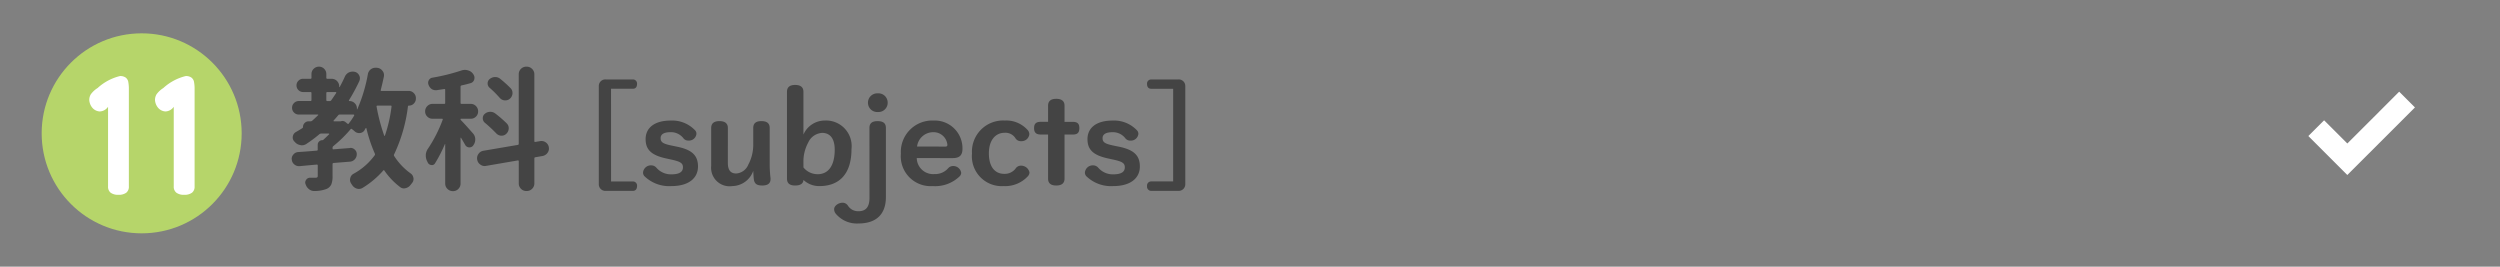
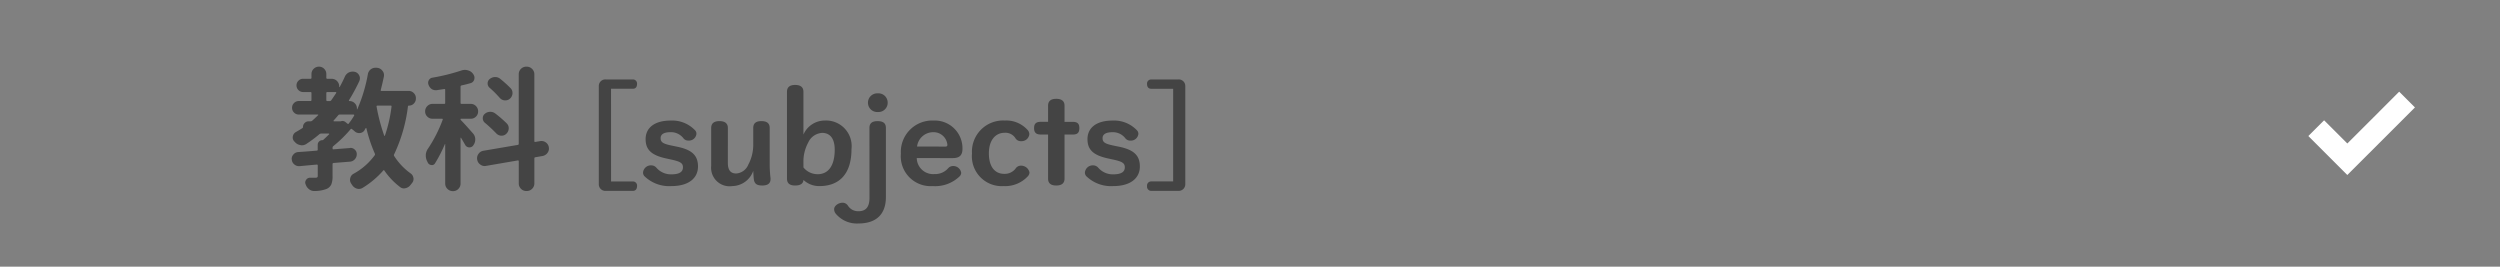
<svg xmlns="http://www.w3.org/2000/svg" id="btn_WR_11" width="300" height="32" viewBox="0 0 300 32">
  <rect x="0" y="0" width="300" height="32" fill="#808080" stroke="none" />
  <rect id="長方形_164" data-name="長方形 164" width="300" height="32" rx="16" fill="#fff" opacity="0" />
  <g id="グループ_217" data-name="グループ 217" transform="translate(-836 -552)">
-     <circle id="楕円形_39" data-name="楕円形 39" cx="12" cy="12" r="12" transform="translate(841 556)" fill="#b6d56a" />
-     <path id="パス_4976" data-name="パス 4976" d="M-6.038-8.625a1.26,1.26,0,0,1-.875-.437A1.6,1.6,0,0,1-7.288-10a1.311,1.311,0,0,1,.188-.687,2.91,2.91,0,0,1,.813-.75A6.143,6.143,0,0,1-3.6-12.875a1.123,1.123,0,0,1,.688.188.841.841,0,0,1,.313.563,4.208,4.208,0,0,1,.063.688V.375a.9.9,0,0,1-.312.75,1.481,1.481,0,0,1-.937.25,1.481,1.481,0,0,1-.937-.25.9.9,0,0,1-.312-.75V-9.187A1.257,1.257,0,0,1-6.038-8.625Zm7.887,0a1.26,1.26,0,0,1-.875-.437A1.6,1.6,0,0,1,.6-10a1.311,1.311,0,0,1,.188-.687,2.91,2.91,0,0,1,.812-.75,6.143,6.143,0,0,1,2.688-1.437,1.123,1.123,0,0,1,.688.188.841.841,0,0,1,.313.563,4.208,4.208,0,0,1,.063.688V.375a.9.9,0,0,1-.312.75,1.481,1.481,0,0,1-.937.25,1.481,1.481,0,0,1-.937-.25A.9.9,0,0,1,2.85.375V-9.187A1.257,1.257,0,0,1,1.85-8.625Z" transform="translate(854 574)" fill="#fff" />
-   </g>
+     </g>
  <path id="パス_4935" data-name="パス 4935" d="M12.547-8.766q.016-.109-.109-.109H10.859q-.125,0-.109.109a21.4,21.4,0,0,0,.922,3.5q.016.031.039.031t.039-.031A17.07,17.07,0,0,0,12.547-8.766ZM6.406-6.984A.174.174,0,0,0,6.484-7a.547.547,0,0,1,.172-.031.58.58,0,0,1,.375.141l.25.2A.069.069,0,0,0,7.391-6.7a7.083,7.083,0,0,0,.672-.984.07.07,0,0,0-.008-.07A.066.066,0,0,0,8-7.8H6.328a.21.21,0,0,0-.187.094q-.344.406-.547.625a.066.066,0,0,0,0,.063.05.05,0,0,0,.047.031ZM4.844-10.5a.11.11,0,0,0-.125.125v.828a.11.11,0,0,0,.125.125h.281a.21.21,0,0,0,.188-.094q.328-.469.594-.875a.083.083,0,0,0,0-.07.061.061,0,0,0-.062-.039Zm10.625.781a.824.824,0,0,1-.242.594.786.786,0,0,1-.586.25.109.109,0,0,0-.125.094,18.664,18.664,0,0,1-1.656,5.75.18.18,0,0,0,0,.2A7.5,7.5,0,0,0,14.844-.734a.778.778,0,0,1,.328.547.459.459,0,0,1,.016.109.747.747,0,0,1-.187.5q-.078.109-.172.219a.988.988,0,0,1-.594.391.711.711,0,0,1-.672-.141,8.458,8.458,0,0,1-1.875-1.969q-.078-.094-.141,0a10.684,10.684,0,0,1-2.5,2.094.879.879,0,0,1-.422.109.841.841,0,0,1-.266-.047A.98.98,0,0,1,7.813.641.965.965,0,0,1,7.7.469.754.754,0,0,1,7.563.031a.742.742,0,0,1,.031-.2.766.766,0,0,1,.375-.516,7.631,7.631,0,0,0,2.547-2.219.183.183,0,0,0,.031-.2A17.488,17.488,0,0,1,9.531-6.141q0-.031-.039-.039a.045.045,0,0,0-.055.023q-.078.125-.141.25a.727.727,0,0,1-.562.328H8.656A.776.776,0,0,1,8.109-5.8a3.283,3.283,0,0,0-.312-.25.1.1,0,0,0-.156,0A15.206,15.206,0,0,1,5.563-4.016a.252.252,0,0,0-.094.2v.078q0,.125.125.109l1.969-.156A.139.139,0,0,1,7.625-3.8a.714.714,0,0,1,.5.2.7.7,0,0,1,.25.547.886.886,0,0,1-.234.617.862.862,0,0,1-.578.289q-.625.047-1.969.156a.127.127,0,0,0-.125.141V-.406A2.57,2.57,0,0,1,5.32.578a1.106,1.106,0,0,1-.57.547,4.107,4.107,0,0,1-1.453.25H3.266a.994.994,0,0,1-.625-.219A1.218,1.218,0,0,1,2.234.563a.519.519,0,0,1-.047-.2A.563.563,0,0,1,2.3.031a.54.54,0,0,1,.469-.25h.641a.378.378,0,0,0,.219-.047.225.225,0,0,0,.063-.187V-1.687q0-.125-.125-.109-.75.063-2.047.188H1.438a.809.809,0,0,1-.547-.2.789.789,0,0,1-.312-.578.3.3,0,0,1-.016-.094A.77.77,0,0,1,.766-3a.8.8,0,0,1,.563-.3q1.219-.078,2.234-.172a.11.11,0,0,0,.125-.125v-.578a.538.538,0,0,1,.156-.383.517.517,0,0,1,.391-.164.208.208,0,0,0,.125-.047q.375-.344.7-.672.016-.016,0-.047a.05.05,0,0,0-.047-.031H4.125a.385.385,0,0,0-.219.063A16.623,16.623,0,0,1,2.313-4.266a.986.986,0,0,1-.531.156.59.59,0,0,1-.187-.031,1.058,1.058,0,0,1-.656-.375L.875-4.578a.671.671,0,0,1-.187-.469A.514.514,0,0,1,.7-5.172a.727.727,0,0,1,.344-.516q.391-.219.8-.484a.153.153,0,0,0,.078-.141.648.648,0,0,1,.2-.477.648.648,0,0,1,.477-.2h.234a.311.311,0,0,0,.2-.078q.266-.234.7-.656a.031.031,0,0,0,.016-.047A.05.05,0,0,0,3.7-7.8H1.422a.793.793,0,0,1-.57-.234.773.773,0,0,1-.242-.578.773.773,0,0,1,.242-.578.793.793,0,0,1,.57-.234H2.828q.109,0,.109-.125v-.828q0-.125-.109-.125H1.938a.767.767,0,0,1-.562-.234.767.767,0,0,1-.234-.562.767.767,0,0,1,.234-.562.767.767,0,0,1,.563-.234h.891q.109,0,.109-.125v-.437a.848.848,0,0,1,.266-.633.877.877,0,0,1,.633-.258.851.851,0,0,1,.625.258.86.86,0,0,1,.258.633v.438a.11.11,0,0,0,.125.125h.5A.892.892,0,0,1,6-11.828a.892.892,0,0,1,.266.656v.047q0,.031.023.031a.053.053,0,0,0,.039-.016q.312-.562.609-1.219a1.037,1.037,0,0,1,.5-.531,1.1,1.1,0,0,1,.438-.094,1.293,1.293,0,0,1,.281.031.8.8,0,0,1,.516.438.724.724,0,0,1,.078.328.875.875,0,0,1-.062.328,22.7,22.7,0,0,1-1.25,2.313.066.066,0,0,0,0,.063.05.05,0,0,0,.047.031.887.887,0,0,1,.641.258.848.848,0,0,1,.266.633v.078a.025.025,0,0,0,.016.023.026.026,0,0,0,.031-.008,18.622,18.622,0,0,0,1.266-4.2.929.929,0,0,1,.375-.609.945.945,0,0,1,.547-.172h.141l.109.016a.873.873,0,0,1,.594.375.766.766,0,0,1,.172.484,1.139,1.139,0,0,1-.016.188q-.172.828-.375,1.609a.081.081,0,0,0,.008.078.082.082,0,0,0,.07.031h3.266a.842.842,0,0,1,.617.258.842.842,0,0,1,.258.617Zm11.359-1.25a.8.8,0,0,1,.234.563v.078a.908.908,0,0,1-.312.625.789.789,0,0,1-.531.2h-.094a.863.863,0,0,1-.594-.3,12.763,12.763,0,0,0-1.187-1.187.68.68,0,0,1-.266-.547.653.653,0,0,1,.234-.516,1.047,1.047,0,0,1,.641-.25h.031a.931.931,0,0,1,.609.219A14.232,14.232,0,0,1,26.828-10.969ZM26.359-6.75a.794.794,0,0,1,.25.578.911.911,0,0,1-.3.688.776.776,0,0,1-.547.219h-.078a.907.907,0,0,1-.594-.3,16.277,16.277,0,0,0-1.344-1.25.7.7,0,0,1-.25-.547.653.653,0,0,1,.234-.516.964.964,0,0,1,.609-.25h.063a.937.937,0,0,1,.578.188A13.809,13.809,0,0,1,26.359-6.75Zm-4.047,1.2a1.082,1.082,0,0,1,.281.75,1.12,1.12,0,0,1-.234.688l-.016.031a.533.533,0,0,1-.437.219h-.062a.575.575,0,0,1-.469-.312q-.2-.359-.484-.828-.016-.031-.039-.023a.036.036,0,0,0-.023.039V.469a.892.892,0,0,1-.266.656.882.882,0,0,1-.648.266.908.908,0,0,1-.656-.266.879.879,0,0,1-.273-.656V-4.25a.025.025,0,0,0-.016-.023q-.016-.008-.016.008a16.838,16.838,0,0,1-1.187,2.313.428.428,0,0,1-.375.219.257.257,0,0,1-.078-.016.494.494,0,0,1-.422-.3,1.093,1.093,0,0,0-.078-.156,1.449,1.449,0,0,1-.156-.656v-.125a1.443,1.443,0,0,1,.281-.75,16.454,16.454,0,0,0,1.75-3.453.07.07,0,0,0-.008-.07.066.066,0,0,0-.055-.039H17.469a.86.86,0,0,1-.633-.258.851.851,0,0,1-.258-.625.877.877,0,0,1,.258-.633.848.848,0,0,1,.633-.266h1.406a.1.1,0,0,0,.109-.109v-1.578q0-.109-.109-.094-.672.094-.922.141h-.109a.929.929,0,0,1-.484-.141,1.09,1.09,0,0,1-.375-.516.669.669,0,0,1-.047-.234.6.6,0,0,1,.078-.3.563.563,0,0,1,.422-.312,23.737,23.737,0,0,0,3.516-.875,1.375,1.375,0,0,1,.406-.062,1.18,1.18,0,0,1,.375.063,1.047,1.047,0,0,1,.609.438l.031.047a.694.694,0,0,1,.125.391.793.793,0,0,1-.031.219.622.622,0,0,1-.453.438q-.484.141-1.062.266a.148.148,0,0,0-.125.156v1.953q0,.109.125.109h1.109a.83.83,0,0,1,.617.266.877.877,0,0,1,.258.633.851.851,0,0,1-.258.625.842.842,0,0,1-.617.258H20.891a.055.055,0,0,0-.062.063.15.15,0,0,0,.047.109Q21.3-6.7,22.313-5.547Zm9.109,1.672a.8.8,0,0,1,.016.156.853.853,0,0,1-.172.516.946.946,0,0,1-.578.375l-.891.156a.122.122,0,0,0-.109.141V.453a.879.879,0,0,1-.273.656.9.9,0,0,1-.648.266h-.031a.892.892,0,0,1-.656-.266.892.892,0,0,1-.266-.656V-2.2q0-.109-.125-.094l-3.812.656a.8.8,0,0,1-.156.016A.853.853,0,0,1,23.2-1.8a.873.873,0,0,1-.375-.594.878.878,0,0,1-.016-.172.9.9,0,0,1,.172-.516.873.873,0,0,1,.594-.375l4.109-.7a.127.127,0,0,0,.125-.141v-8.328a.892.892,0,0,1,.266-.656.892.892,0,0,1,.656-.266h.031a.9.9,0,0,1,.648.266.879.879,0,0,1,.273.656v8.016q0,.109.109.094l.578-.094a.878.878,0,0,1,.172-.016.885.885,0,0,1,.5.156A.873.873,0,0,1,31.422-3.875Zm7.466-7.017h2.618c.322,0,.5-.21.5-.56a.494.494,0,0,0-.5-.56H38.258a.783.783,0,0,0-.84.8V.56a.791.791,0,0,0,.84.8h3.248c.322,0,.5-.224.5-.574a.494.494,0,0,0-.5-.56H38.888Zm7.35,6.832c-1.106-.224-1.4-.406-1.4-.91,0-.448.378-.714,1.2-.714a1.885,1.885,0,0,1,1.554.756.726.726,0,0,0,.588.252.894.894,0,0,0,.952-.784A.587.587,0,0,0,49-5.88a3.786,3.786,0,0,0-2.954-1.2c-1.96,0-3.01.882-3.01,2.226,0,1.26.672,1.932,2.478,2.324l.644.14c1.078.238,1.358.434,1.358.924,0,.532-.406.84-1.386.84a2.3,2.3,0,0,1-1.792-.784.812.812,0,0,0-.616-.294.949.949,0,0,0-.994.84.626.626,0,0,0,.154.448,4.264,4.264,0,0,0,3.248,1.2c2.072,0,3.192-.952,3.192-2.352,0-1.316-.714-2-2.464-2.366ZM58.026-.154a14.343,14.343,0,0,1-.1-1.75V-6.188c0-.56-.336-.826-.994-.826s-.98.266-.98.826v1.932a5.069,5.069,0,0,1-.6,2.478A1.687,1.687,0,0,1,53.9-.728c-.644,0-.994-.392-.994-1.246V-6.188c0-.56-.364-.826-1.008-.826s-.994.266-.994.826v4.55A2.22,2.22,0,0,0,53.434.784a2.721,2.721,0,0,0,2.52-1.834c.014.35.028.672.07,1.022.07.532.364.742,1.008.742s.994-.238.994-.77Zm3.948-10.374c0-.56-.35-.826-.994-.826s-.98.266-.98.826V-.112c0,.56.322.826.98.826s.98-.252.994-.672a2.746,2.746,0,0,0,1.918.742c2.366,0,3.85-1.428,3.85-4.452A3.071,3.071,0,0,0,64.55-7.084,2.8,2.8,0,0,0,61.974-5.4Zm0,8.414a4.727,4.727,0,0,1,.574-2.324A1.944,1.944,0,0,1,64.228-5.6c.9,0,1.5.63,1.5,2.016,0,2-.826,2.94-2.03,2.94a2.168,2.168,0,0,1-1.722-.812ZM69.9,2.2c0,1.12-.462,1.6-1.316,1.6a1.445,1.445,0,0,1-1.274-.672.775.775,0,0,0-.63-.35c-.5,0-1.022.364-1.022.784a.836.836,0,0,0,.182.518,3.3,3.3,0,0,0,2.73,1.19c2.142,0,3.3-1.106,3.3-3.164V-6.2c0-.56-.336-.812-.994-.812s-.98.252-.98.812Zm1.008-12.544a1.116,1.116,0,0,0-1.19,1.12,1.116,1.116,0,0,0,1.19,1.12,1.112,1.112,0,0,0,1.176-1.12A1.112,1.112,0,0,0,70.906-10.346Zm8.988,7.77c.8,0,1.162-.336,1.162-1.12a3.326,3.326,0,0,0-3.472-3.388,3.77,3.77,0,0,0-3.92,3.976A3.585,3.585,0,0,0,77.486.784a4.213,4.213,0,0,0,3.22-1.162.621.621,0,0,0,.2-.434.962.962,0,0,0-.966-.812.788.788,0,0,0-.6.266,2.068,2.068,0,0,1-1.652.7,1.961,1.961,0,0,1-2.114-1.918ZM75.61-3.962a1.952,1.952,0,0,1,1.96-1.722,1.661,1.661,0,0,1,1.68,1.526.2.2,0,0,1-.224.2ZM86.138-7.084A3.74,3.74,0,0,0,82.2-3.122,3.585,3.585,0,0,0,86.012.784,3.693,3.693,0,0,0,88.9-.392a.684.684,0,0,0,.2-.462,1.018,1.018,0,0,0-.994-.812.754.754,0,0,0-.616.266,1.629,1.629,0,0,1-1.428.714c-1.106,0-1.834-.84-1.834-2.45s.8-2.478,1.9-2.478a1.416,1.416,0,0,1,1.3.672.74.74,0,0,0,.658.336.938.938,0,0,0,.994-.8.757.757,0,0,0-.182-.518A3.436,3.436,0,0,0,86.138-7.084ZM91.332-5.4V-.112c0,.56.336.826.98.826s.994-.266.994-.826V-5.4h.966c.616,0,.812-.252.812-.77s-.2-.756-.812-.756h-.966V-8.862c0-.56-.35-.826-.994-.826s-.98.266-.98.826V-6.93h-.868c-.6,0-.812.252-.812.756s.21.77.812.77ZM99.27-4.06c-1.106-.224-1.4-.406-1.4-.91,0-.448.378-.714,1.2-.714a1.885,1.885,0,0,1,1.554.756.726.726,0,0,0,.588.252.894.894,0,0,0,.952-.784.587.587,0,0,0-.14-.42,3.786,3.786,0,0,0-2.954-1.2c-1.96,0-3.01.882-3.01,2.226,0,1.26.672,1.932,2.478,2.324l.644.14c1.078.238,1.358.434,1.358.924,0,.532-.406.84-1.386.84a2.3,2.3,0,0,1-1.792-.784.812.812,0,0,0-.616-.294.949.949,0,0,0-.994.84.626.626,0,0,0,.154.448,4.264,4.264,0,0,0,3.248,1.2c2.072,0,3.192-.952,3.192-2.352,0-1.316-.714-2-2.464-2.366Zm7.07-6.832V.224h-2.632a.494.494,0,0,0-.5.56.506.506,0,0,0,.5.574h3.248a.791.791,0,0,0,.84-.8V-11.214a.783.783,0,0,0-.84-.8h-3.248a.5.5,0,0,0-.5.56c0,.35.182.56.5.56Z" transform="translate(34.438 21.547)" fill="#444" />
  <path id="パス_4902" data-name="パス 4902" d="M13.347-11.536q.465.483.946.946t.946.946L7.124-1.536,2.446-6.213,4.338-8.1,7.124-5.318l3.115-3.106Q11.784-9.966,13.347-11.536Z" transform="translate(274.554 22.536)" fill="#fff" />
</svg>